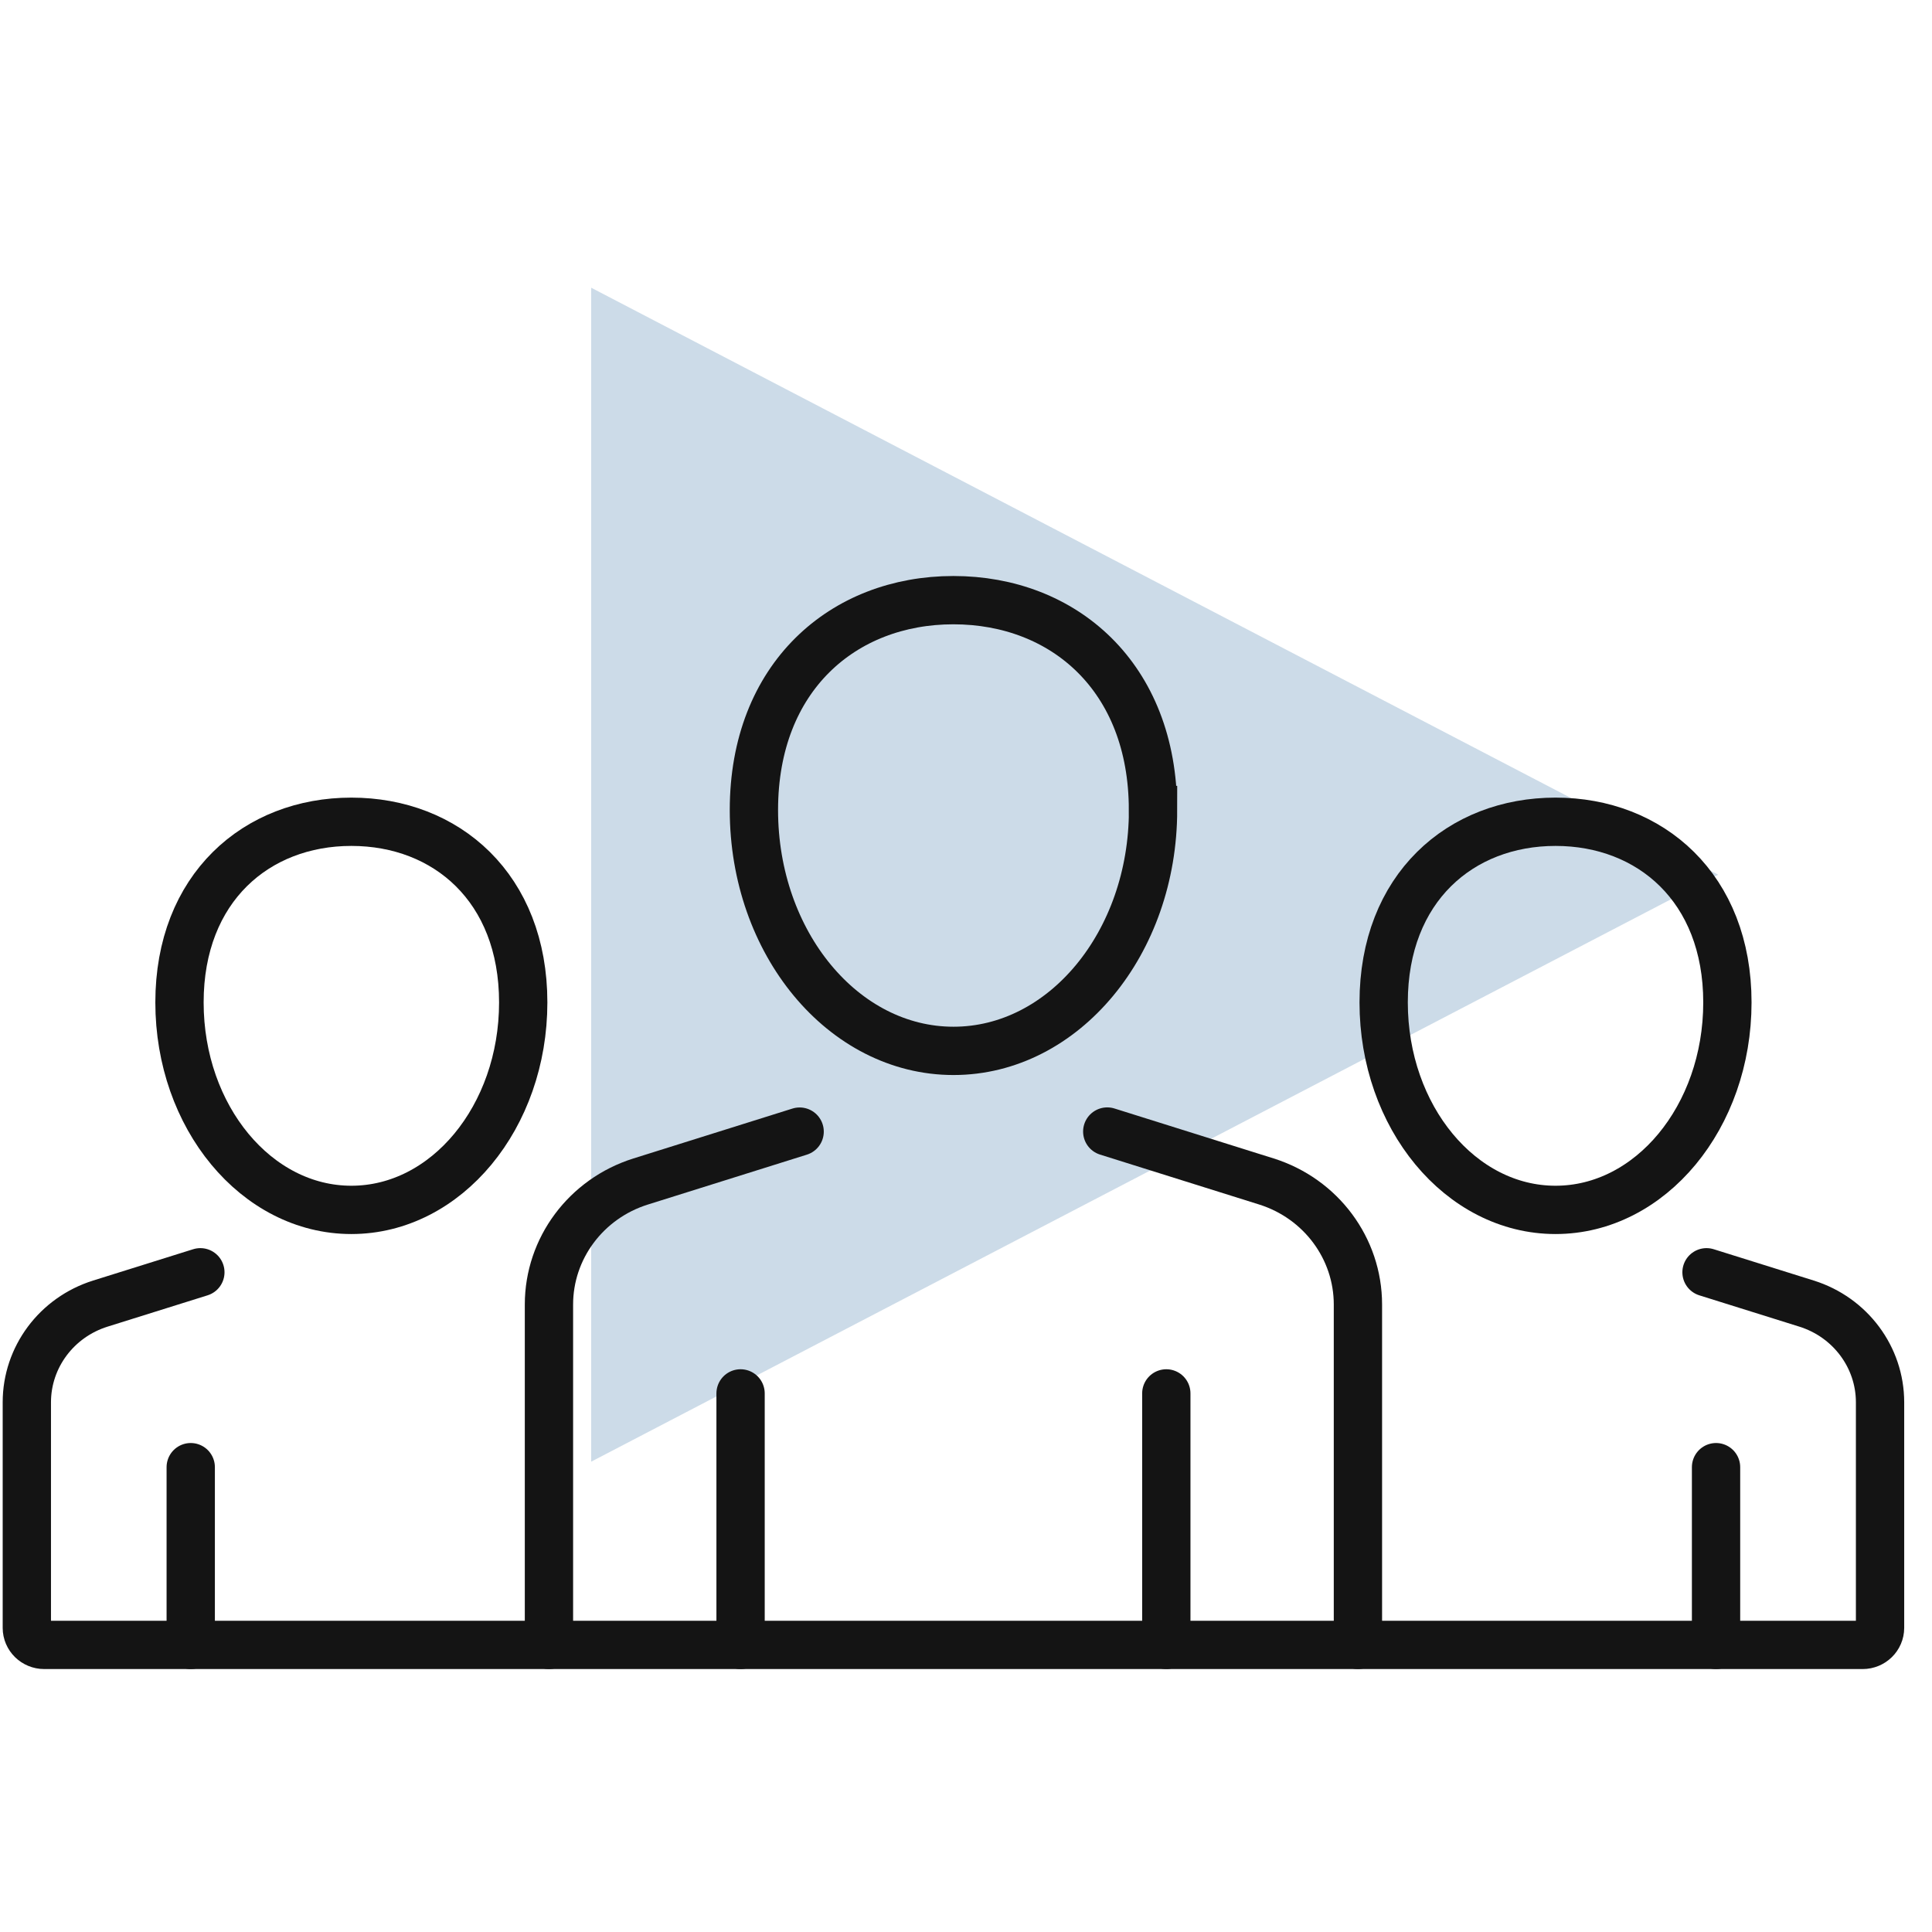
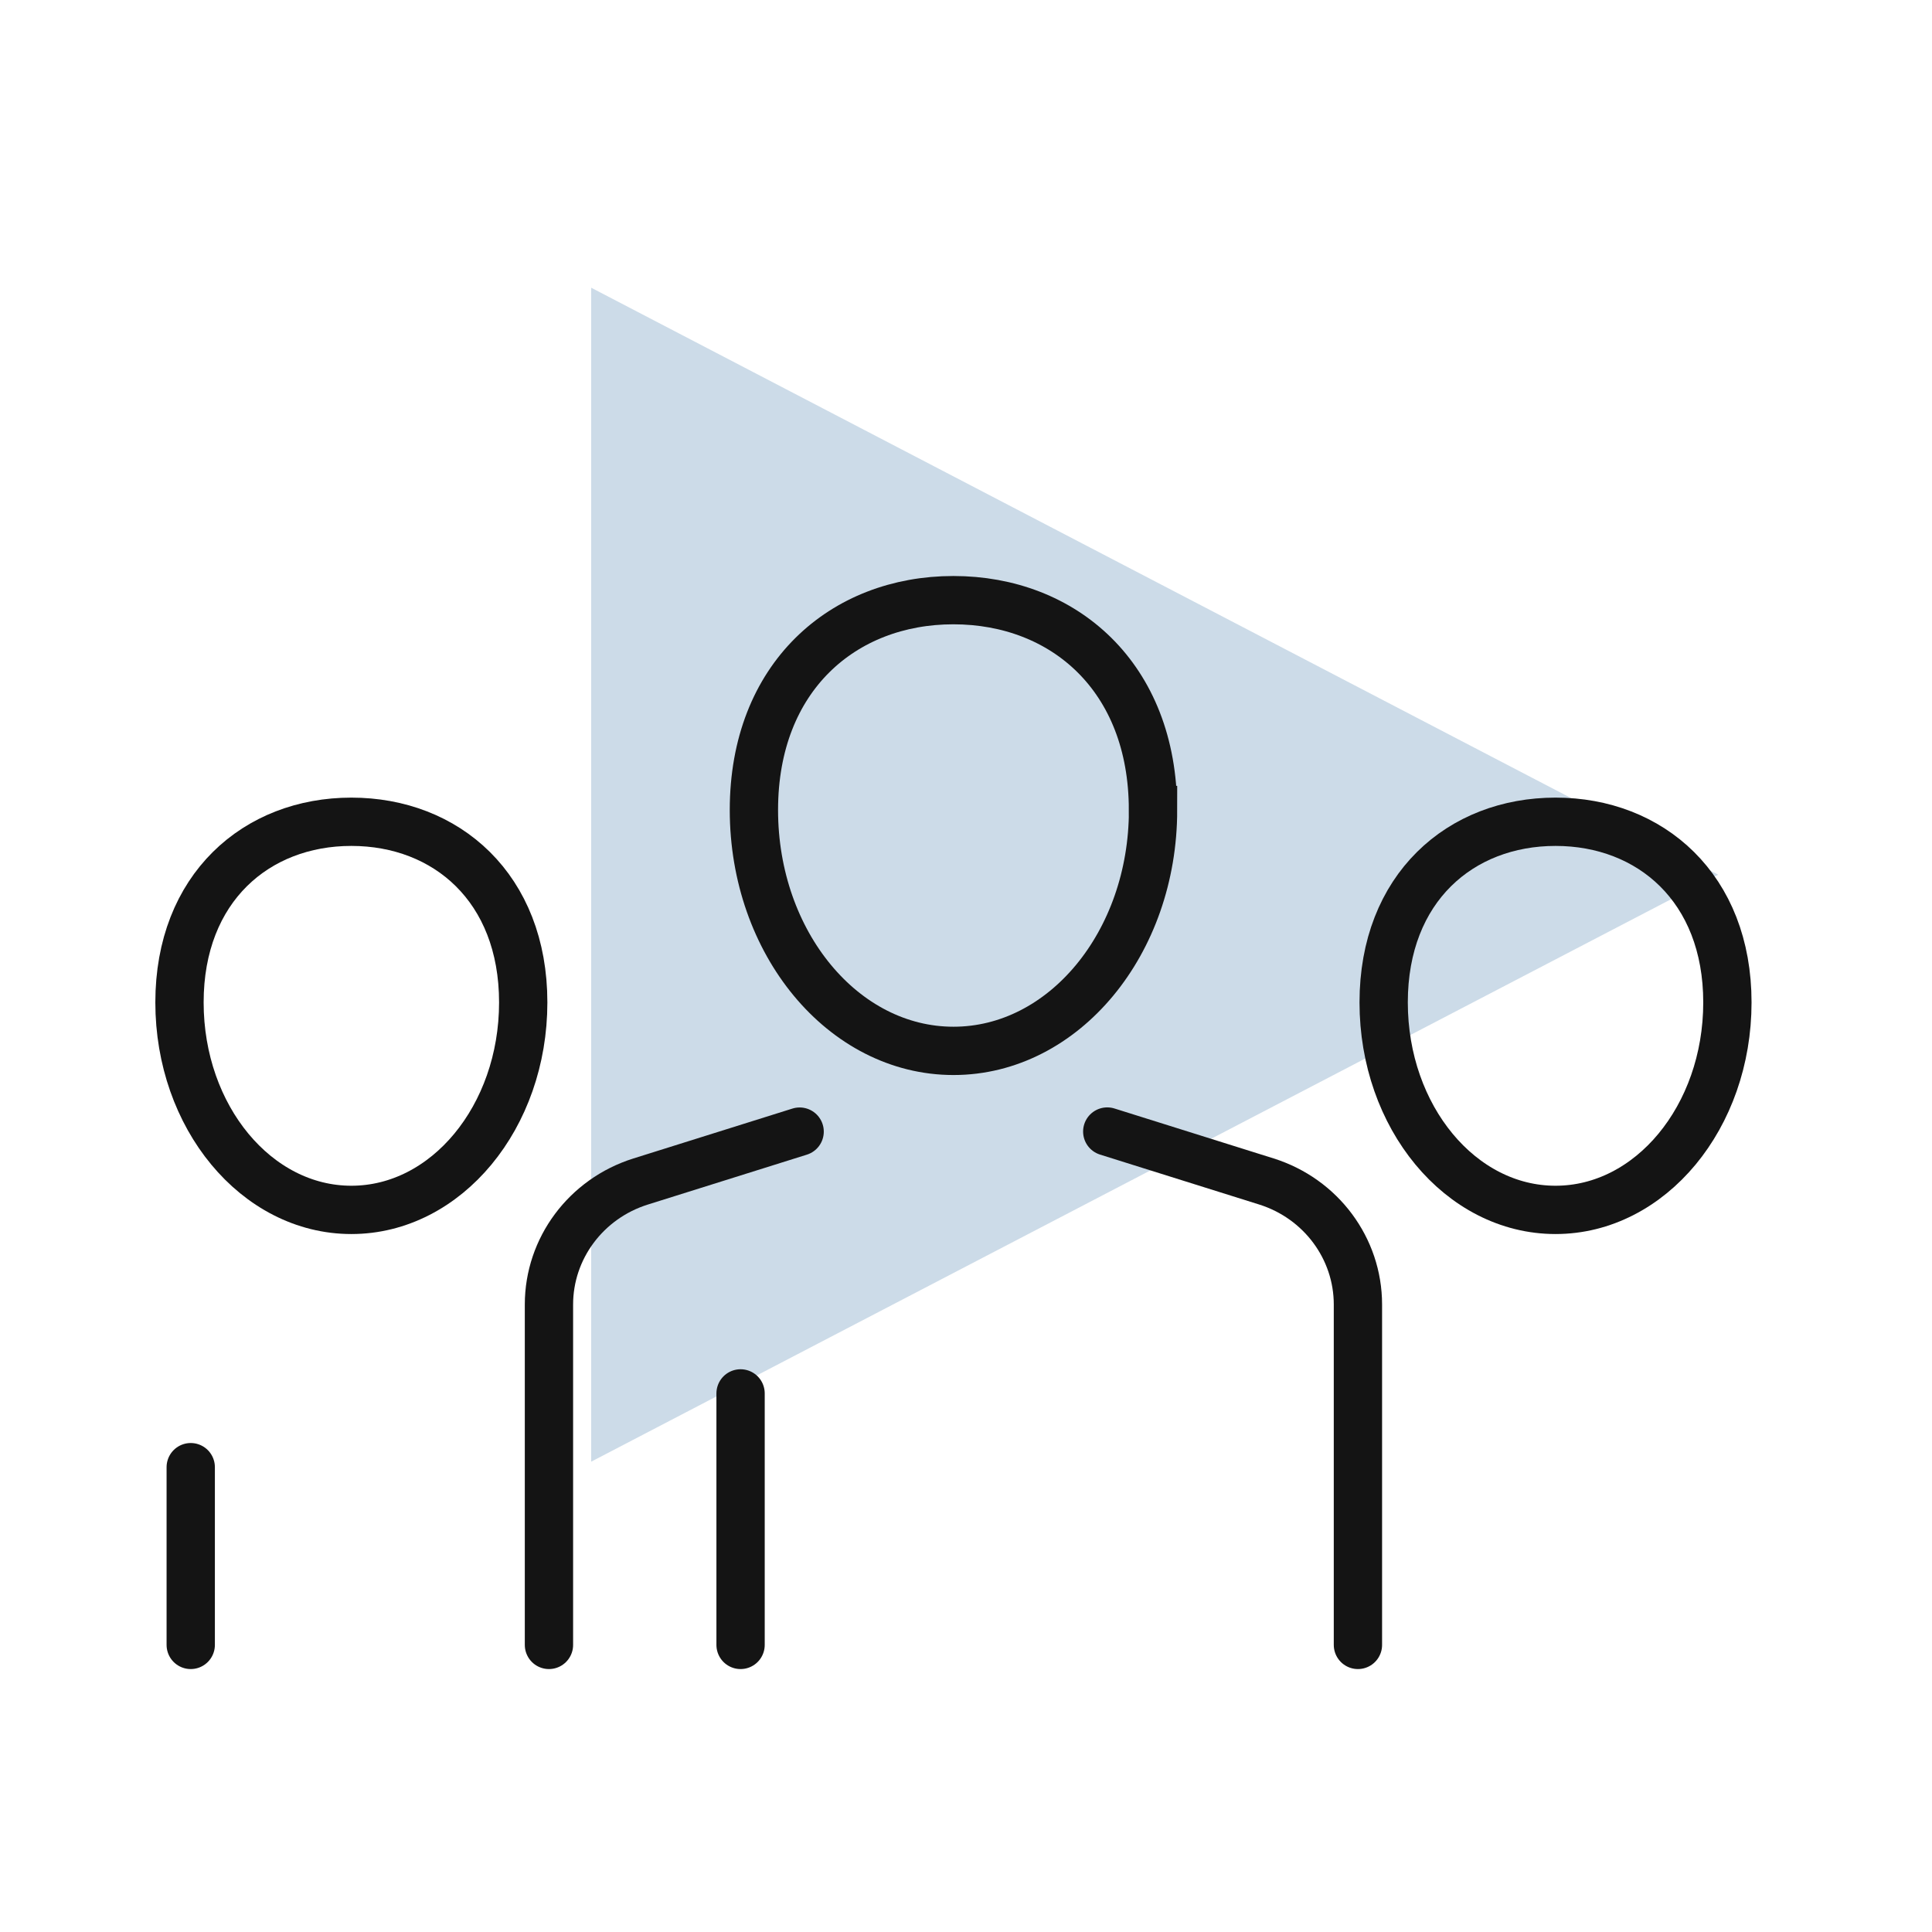
<svg xmlns="http://www.w3.org/2000/svg" width="72" height="72" viewBox="0 0 72 72" fill="none">
  <path d="M64.032 32.597L22.032 10.722L22.032 54.472L64.032 32.597Z" fill="#014D8F" fill-opacity="0.2" />
  <path d="M42.971 30.186C42.971 35.146 39.641 39.163 35.534 39.163C31.426 39.163 28.096 35.143 28.096 30.186C28.096 25.229 31.423 22.366 35.53 22.366C39.638 22.366 42.968 25.225 42.968 30.186H42.971Z" stroke="#141414" stroke-width="1.8" stroke-miterlimit="10" stroke-linecap="round" />
  <path d="M64.375 37.357C64.375 41.628 61.506 45.089 57.97 45.089C54.433 45.089 51.565 41.628 51.565 37.357C51.565 33.087 54.433 30.625 57.97 30.625C61.506 30.625 64.375 33.09 64.375 37.357Z" stroke="#141414" stroke-width="1.8" stroke-miterlimit="10" stroke-linecap="round" />
-   <path d="M7.467 47.414L3.74 48.581C2.107 49.093 1 50.58 1 52.26V60.665C1 61.016 1.29 61.301 1.649 61.301H69.415C69.773 61.301 70.064 61.016 70.064 60.665V52.26C70.064 50.58 68.957 49.093 67.324 48.581L63.597 47.414" stroke="#141414" stroke-width="1.8" stroke-miterlimit="10" stroke-linecap="round" />
  <path d="M6.689 37.357C6.689 41.628 9.558 45.089 13.094 45.089C16.631 45.089 19.499 41.628 19.499 37.357C19.499 33.087 16.631 30.625 13.094 30.625C9.558 30.625 6.689 33.09 6.689 37.357Z" stroke="#141414" stroke-width="1.8" stroke-miterlimit="10" stroke-linecap="round" />
  <path d="M50.606 61.301V48.616C50.606 46.522 49.225 44.668 47.192 44.029L41.264 42.169" stroke="#141414" stroke-width="1.8" stroke-miterlimit="10" stroke-linecap="round" />
  <path d="M29.8 42.172L23.872 44.032C21.839 44.671 20.458 46.525 20.458 48.616V61.301" stroke="#141414" stroke-width="1.8" stroke-miterlimit="10" stroke-linecap="round" />
  <path d="M27.599 61.301V51.928" stroke="#141414" stroke-width="1.8" stroke-miterlimit="10" stroke-linecap="round" />
-   <path d="M43.465 61.301V51.928" stroke="#141414" stroke-width="1.8" stroke-miterlimit="10" stroke-linecap="round" />
  <path d="M7.108 61.301V54.677" stroke="#141414" stroke-width="1.8" stroke-miterlimit="10" stroke-linecap="round" />
-   <path d="M63.952 61.301V54.677" stroke="#141414" stroke-width="1.8" stroke-miterlimit="10" stroke-linecap="round" />
</svg>